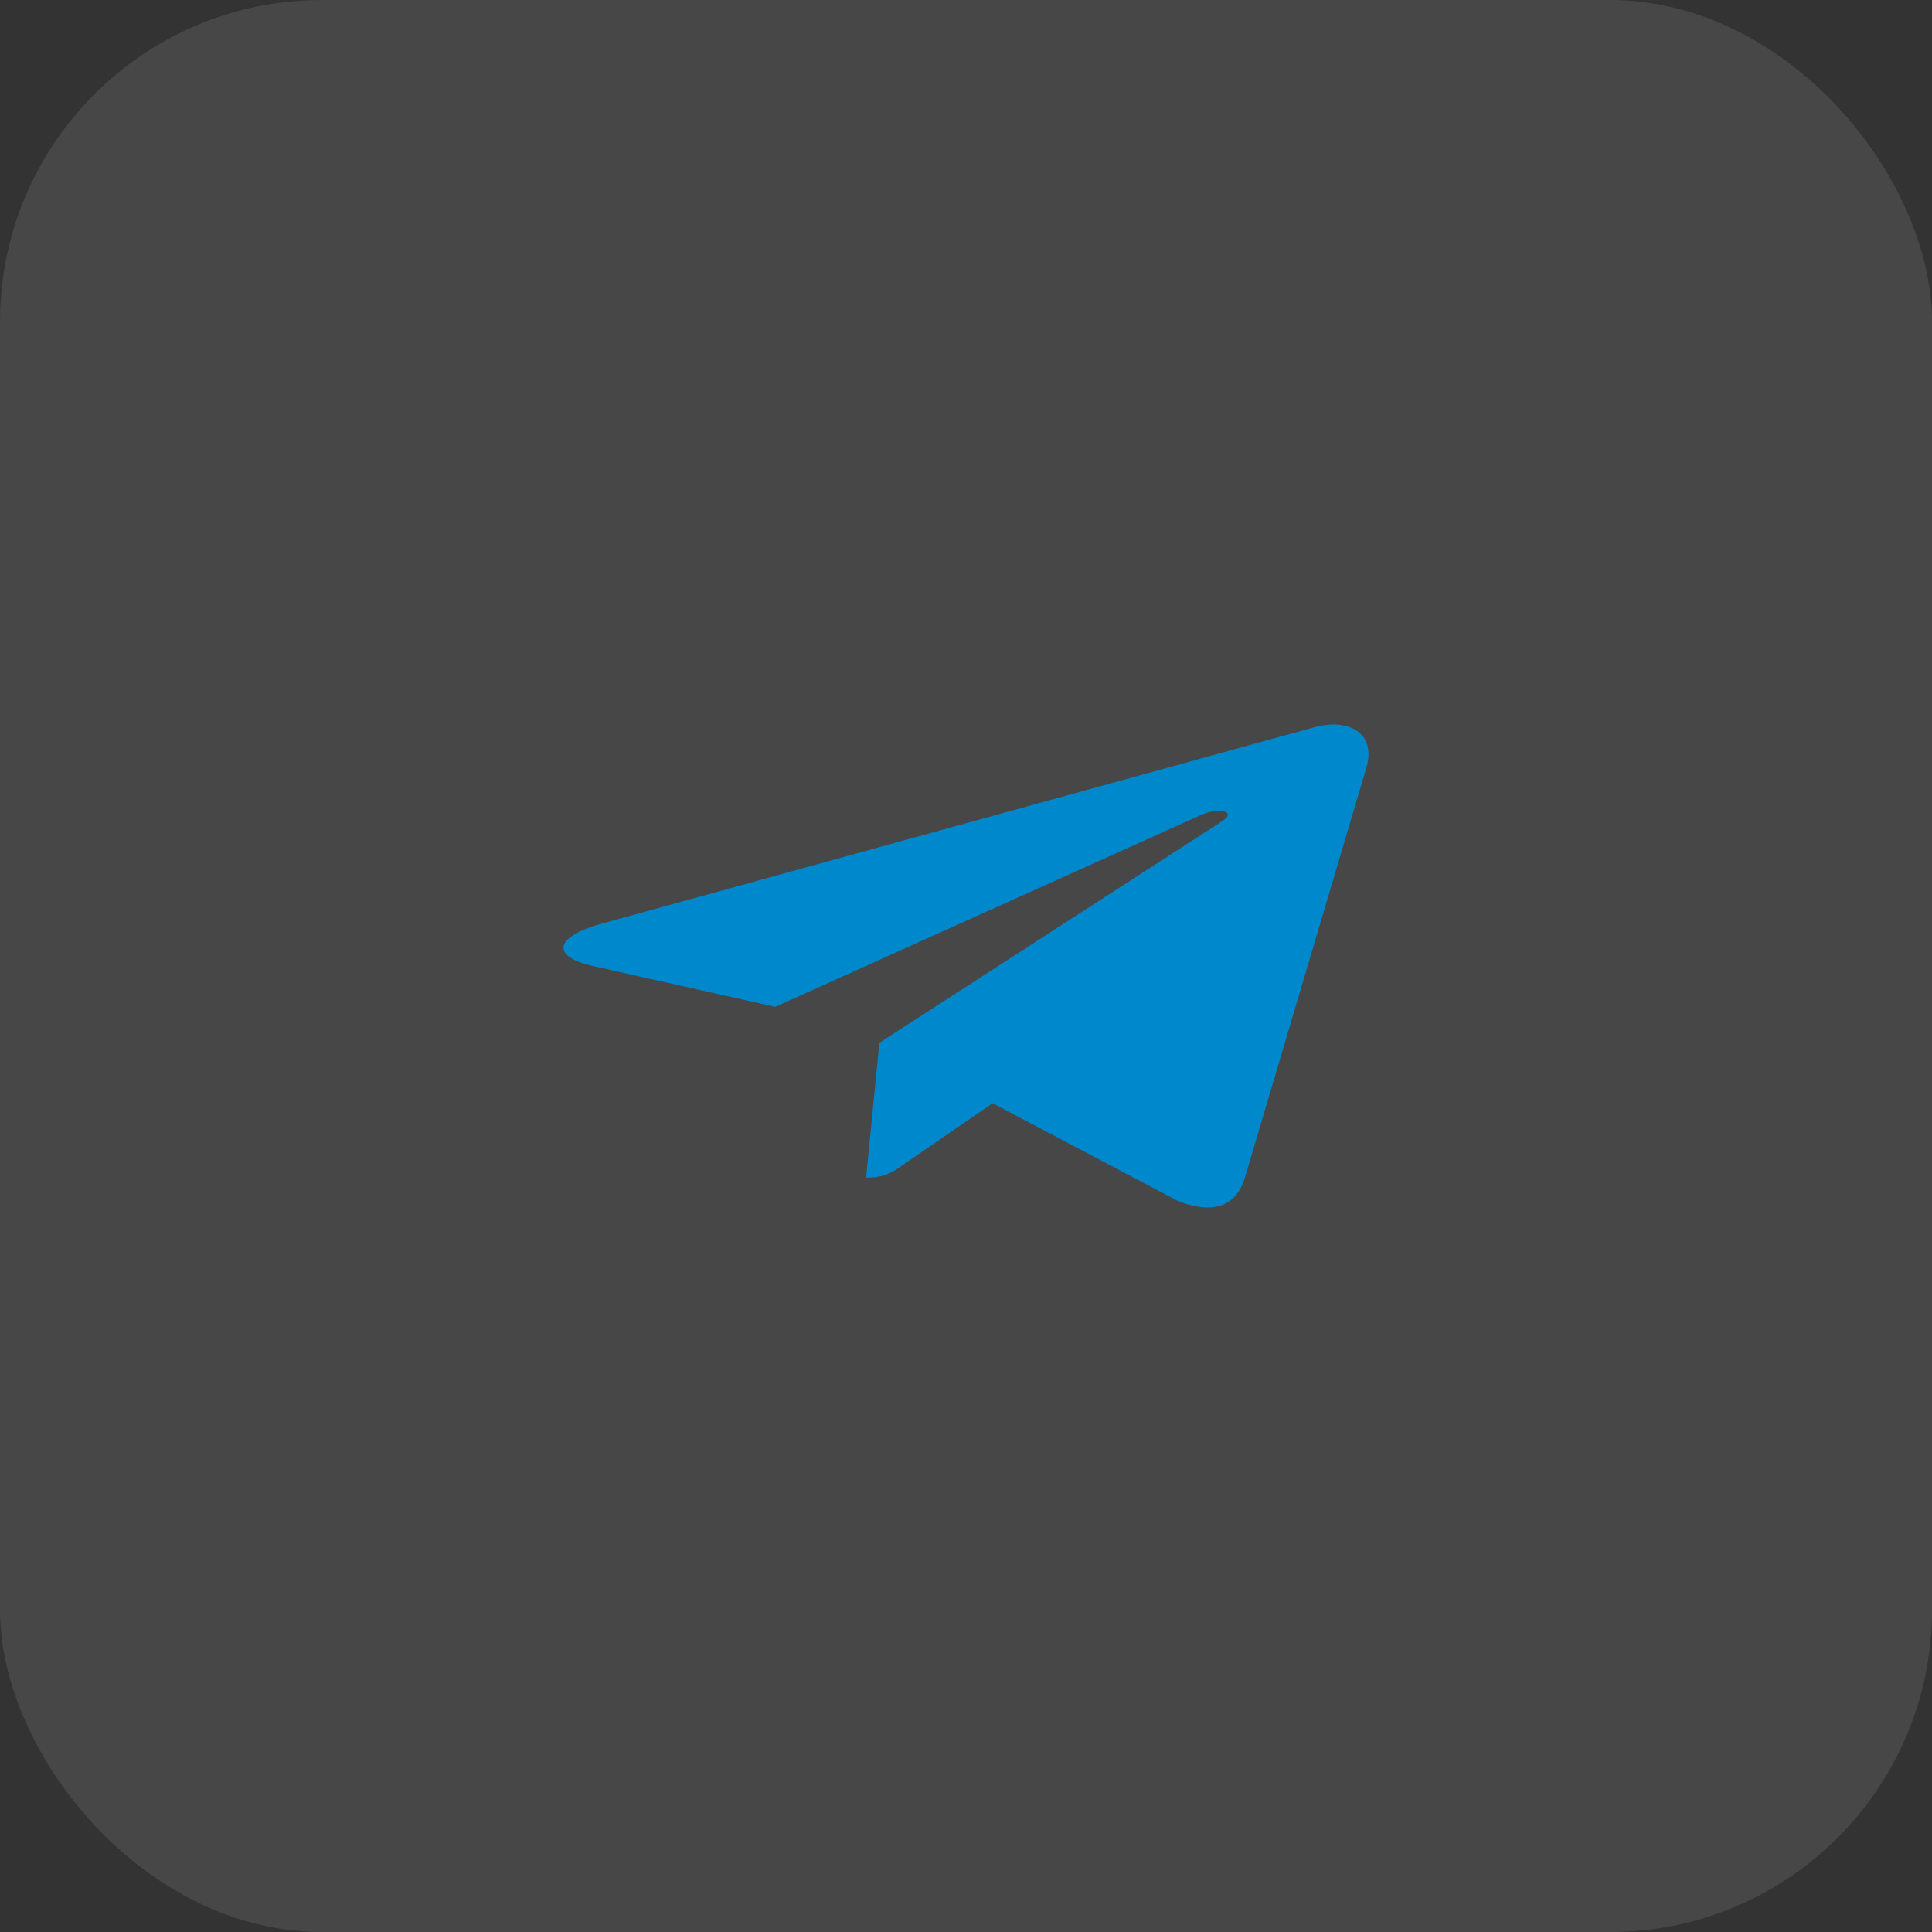
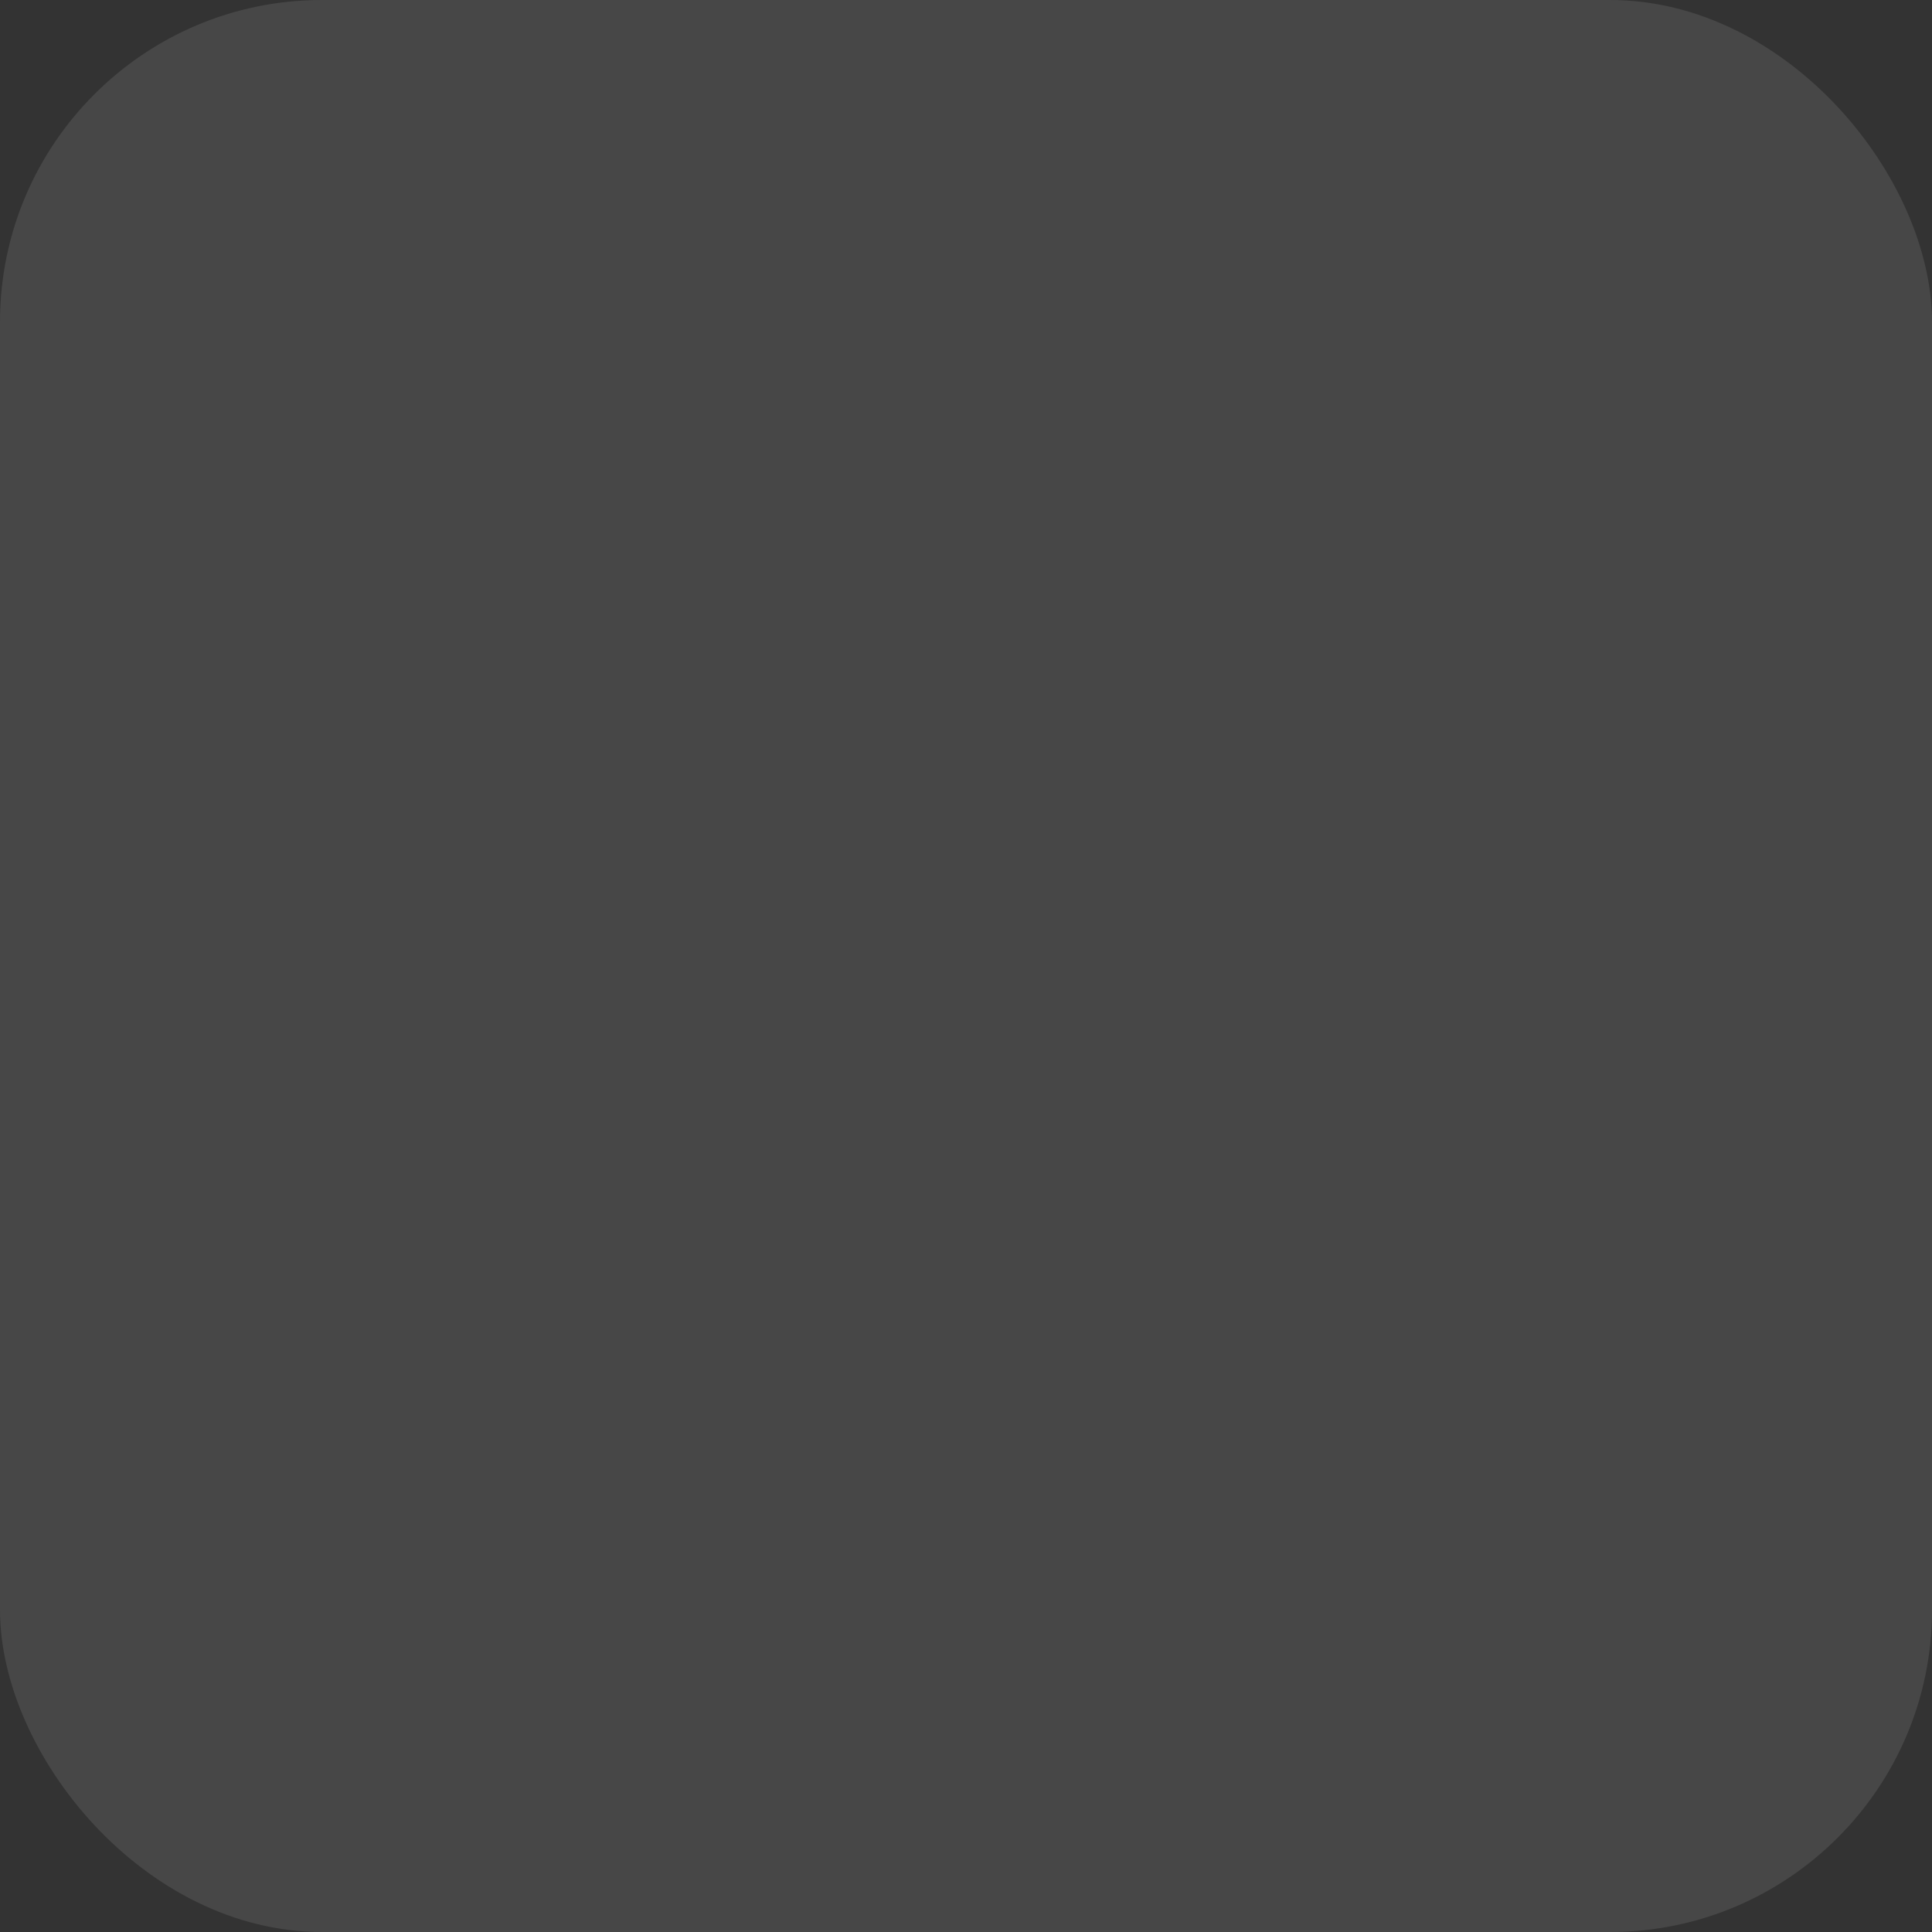
<svg xmlns="http://www.w3.org/2000/svg" width="48" height="48" viewBox="0 0 48 48" fill="none">
  <rect x="0" y="0" width="48" height="48" fill="#333333" stroke="none" />
  <rect width="48" height="48" rx="8" fill="white" fill-opacity="0.1" />
-   <path d="M21.848 25.909L21.517 29.259C21.99 29.259 22.195 29.113 22.441 28.937L24.66 27.41L29.259 29.835C30.102 30.173 30.696 29.995 30.924 29.276L33.942 19.093L33.943 19.092C34.211 18.195 33.492 17.844 32.671 18.064L14.928 22.954C13.718 23.293 13.736 23.779 14.723 23.999L19.259 25.015L29.795 20.268C30.291 20.032 30.741 20.163 30.37 20.399L21.848 25.909Z" fill="#0088CC" />
</svg>